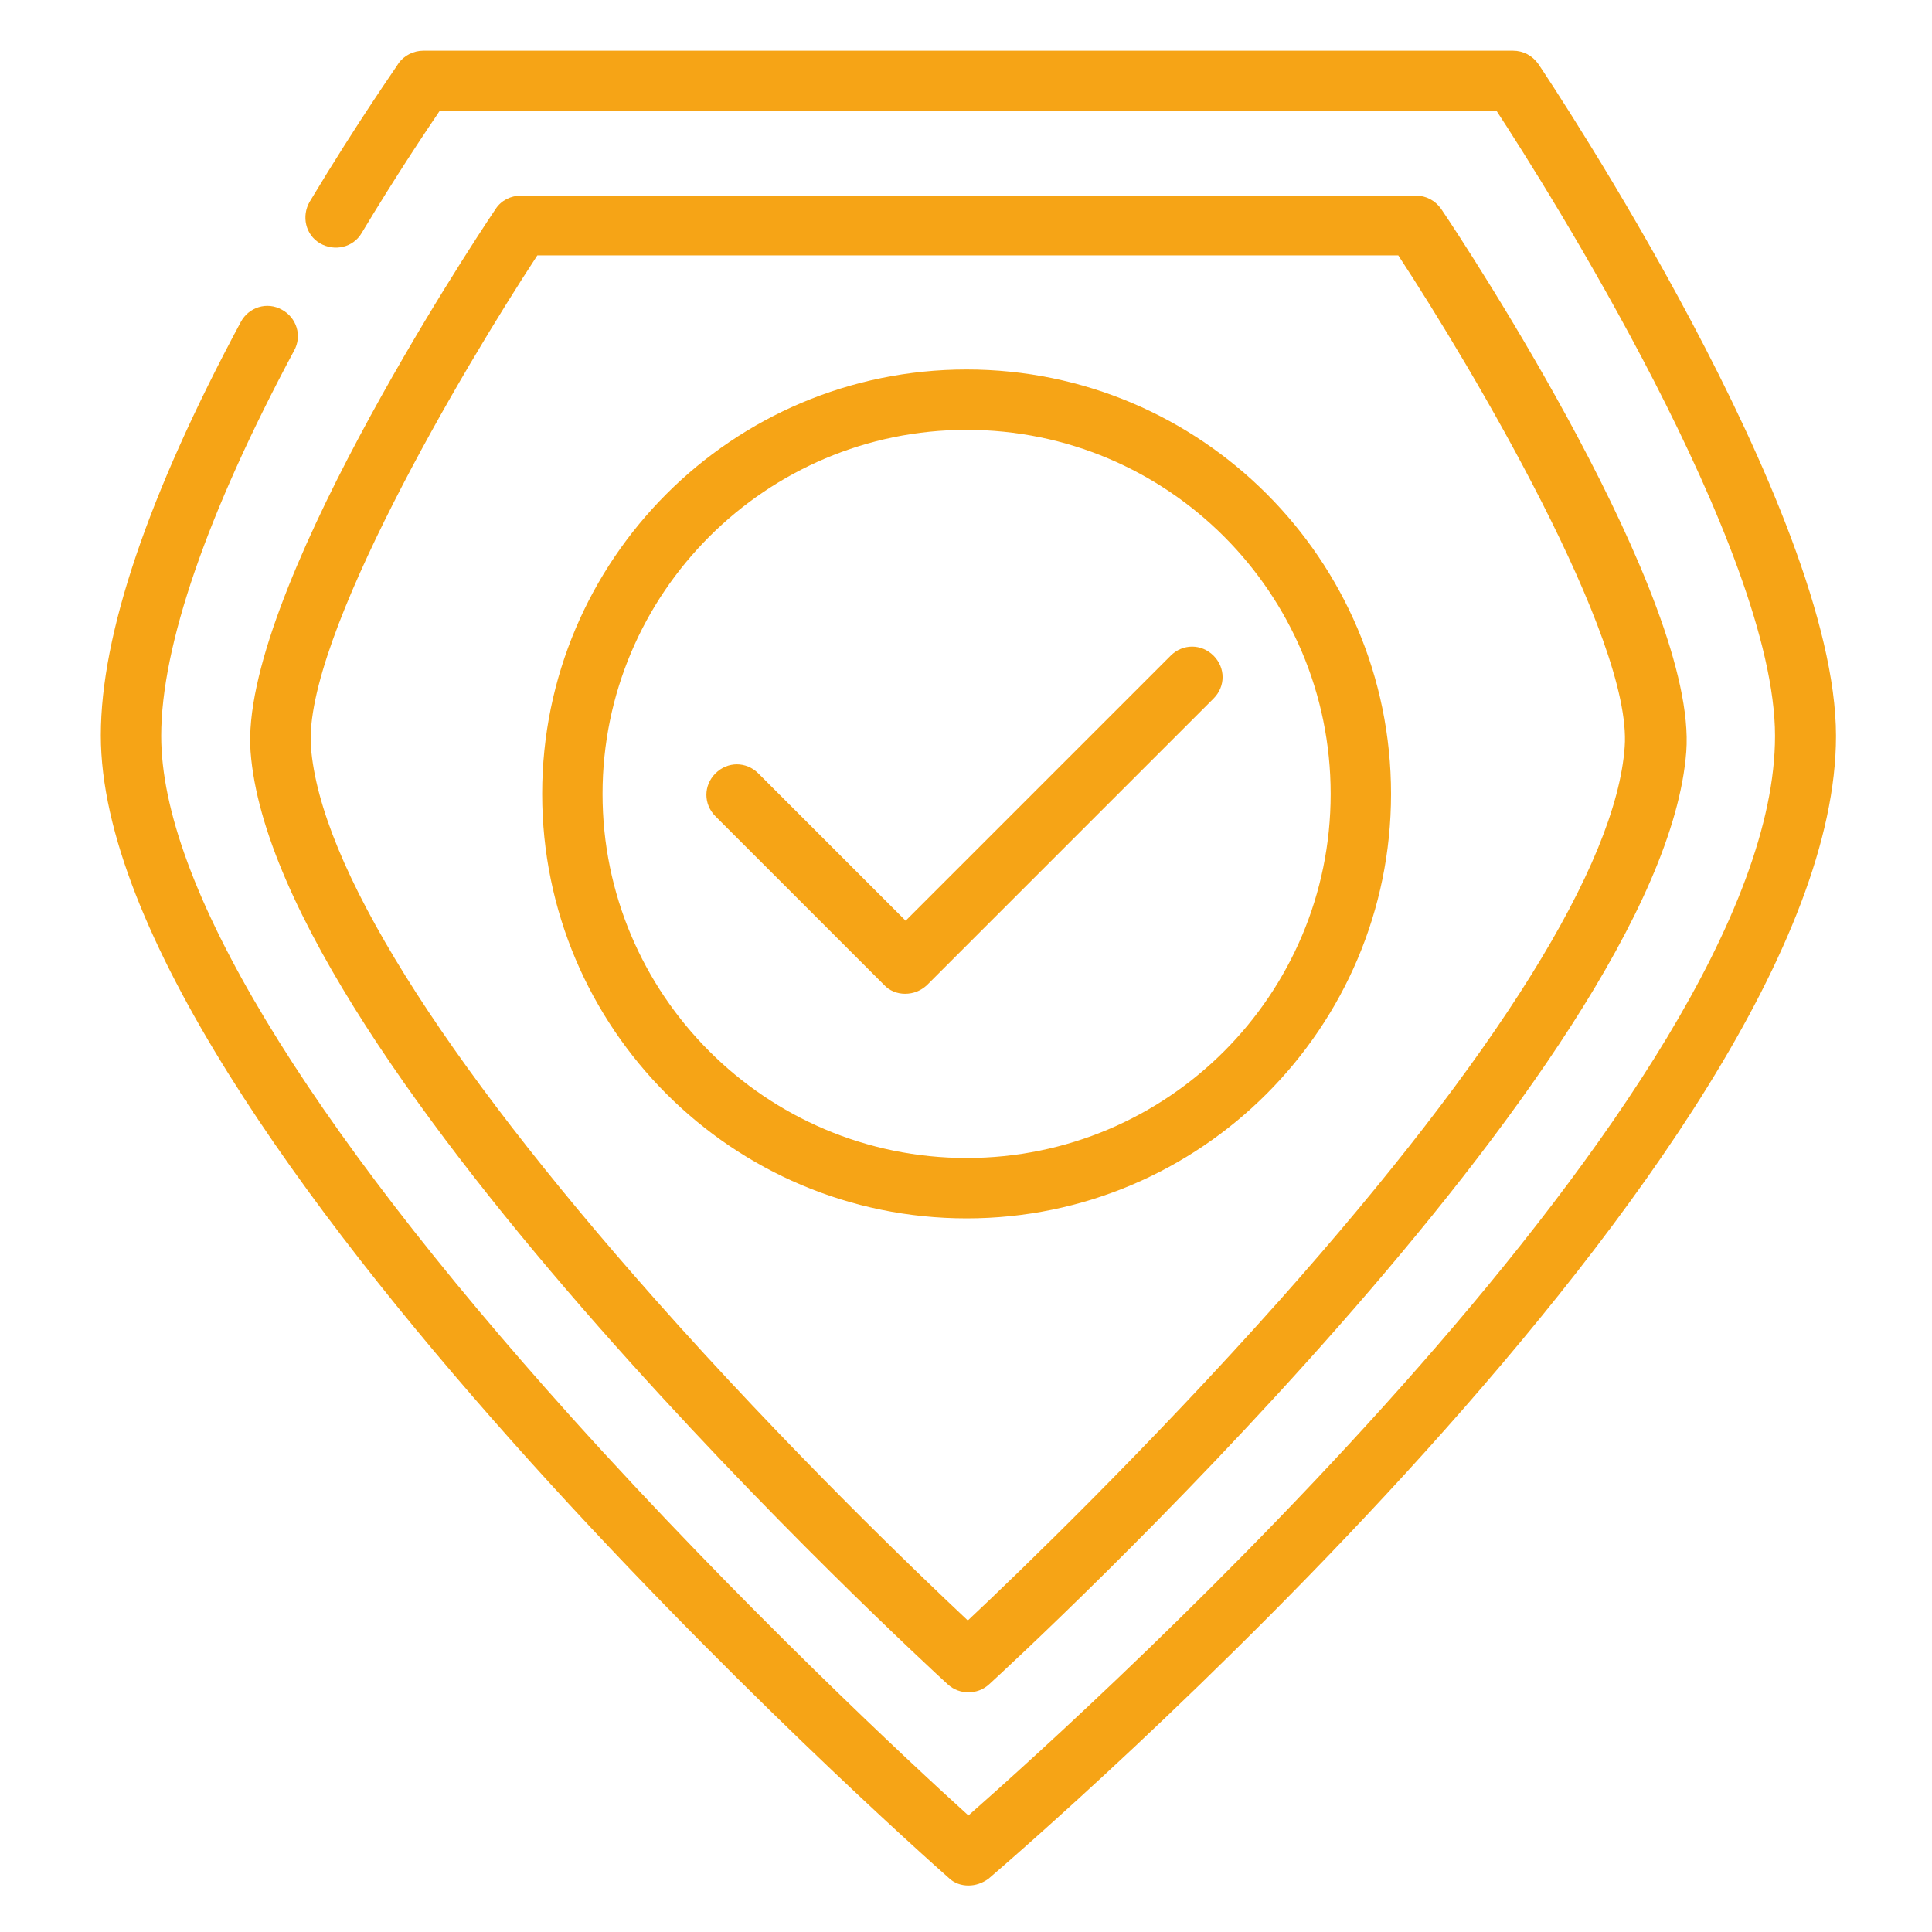
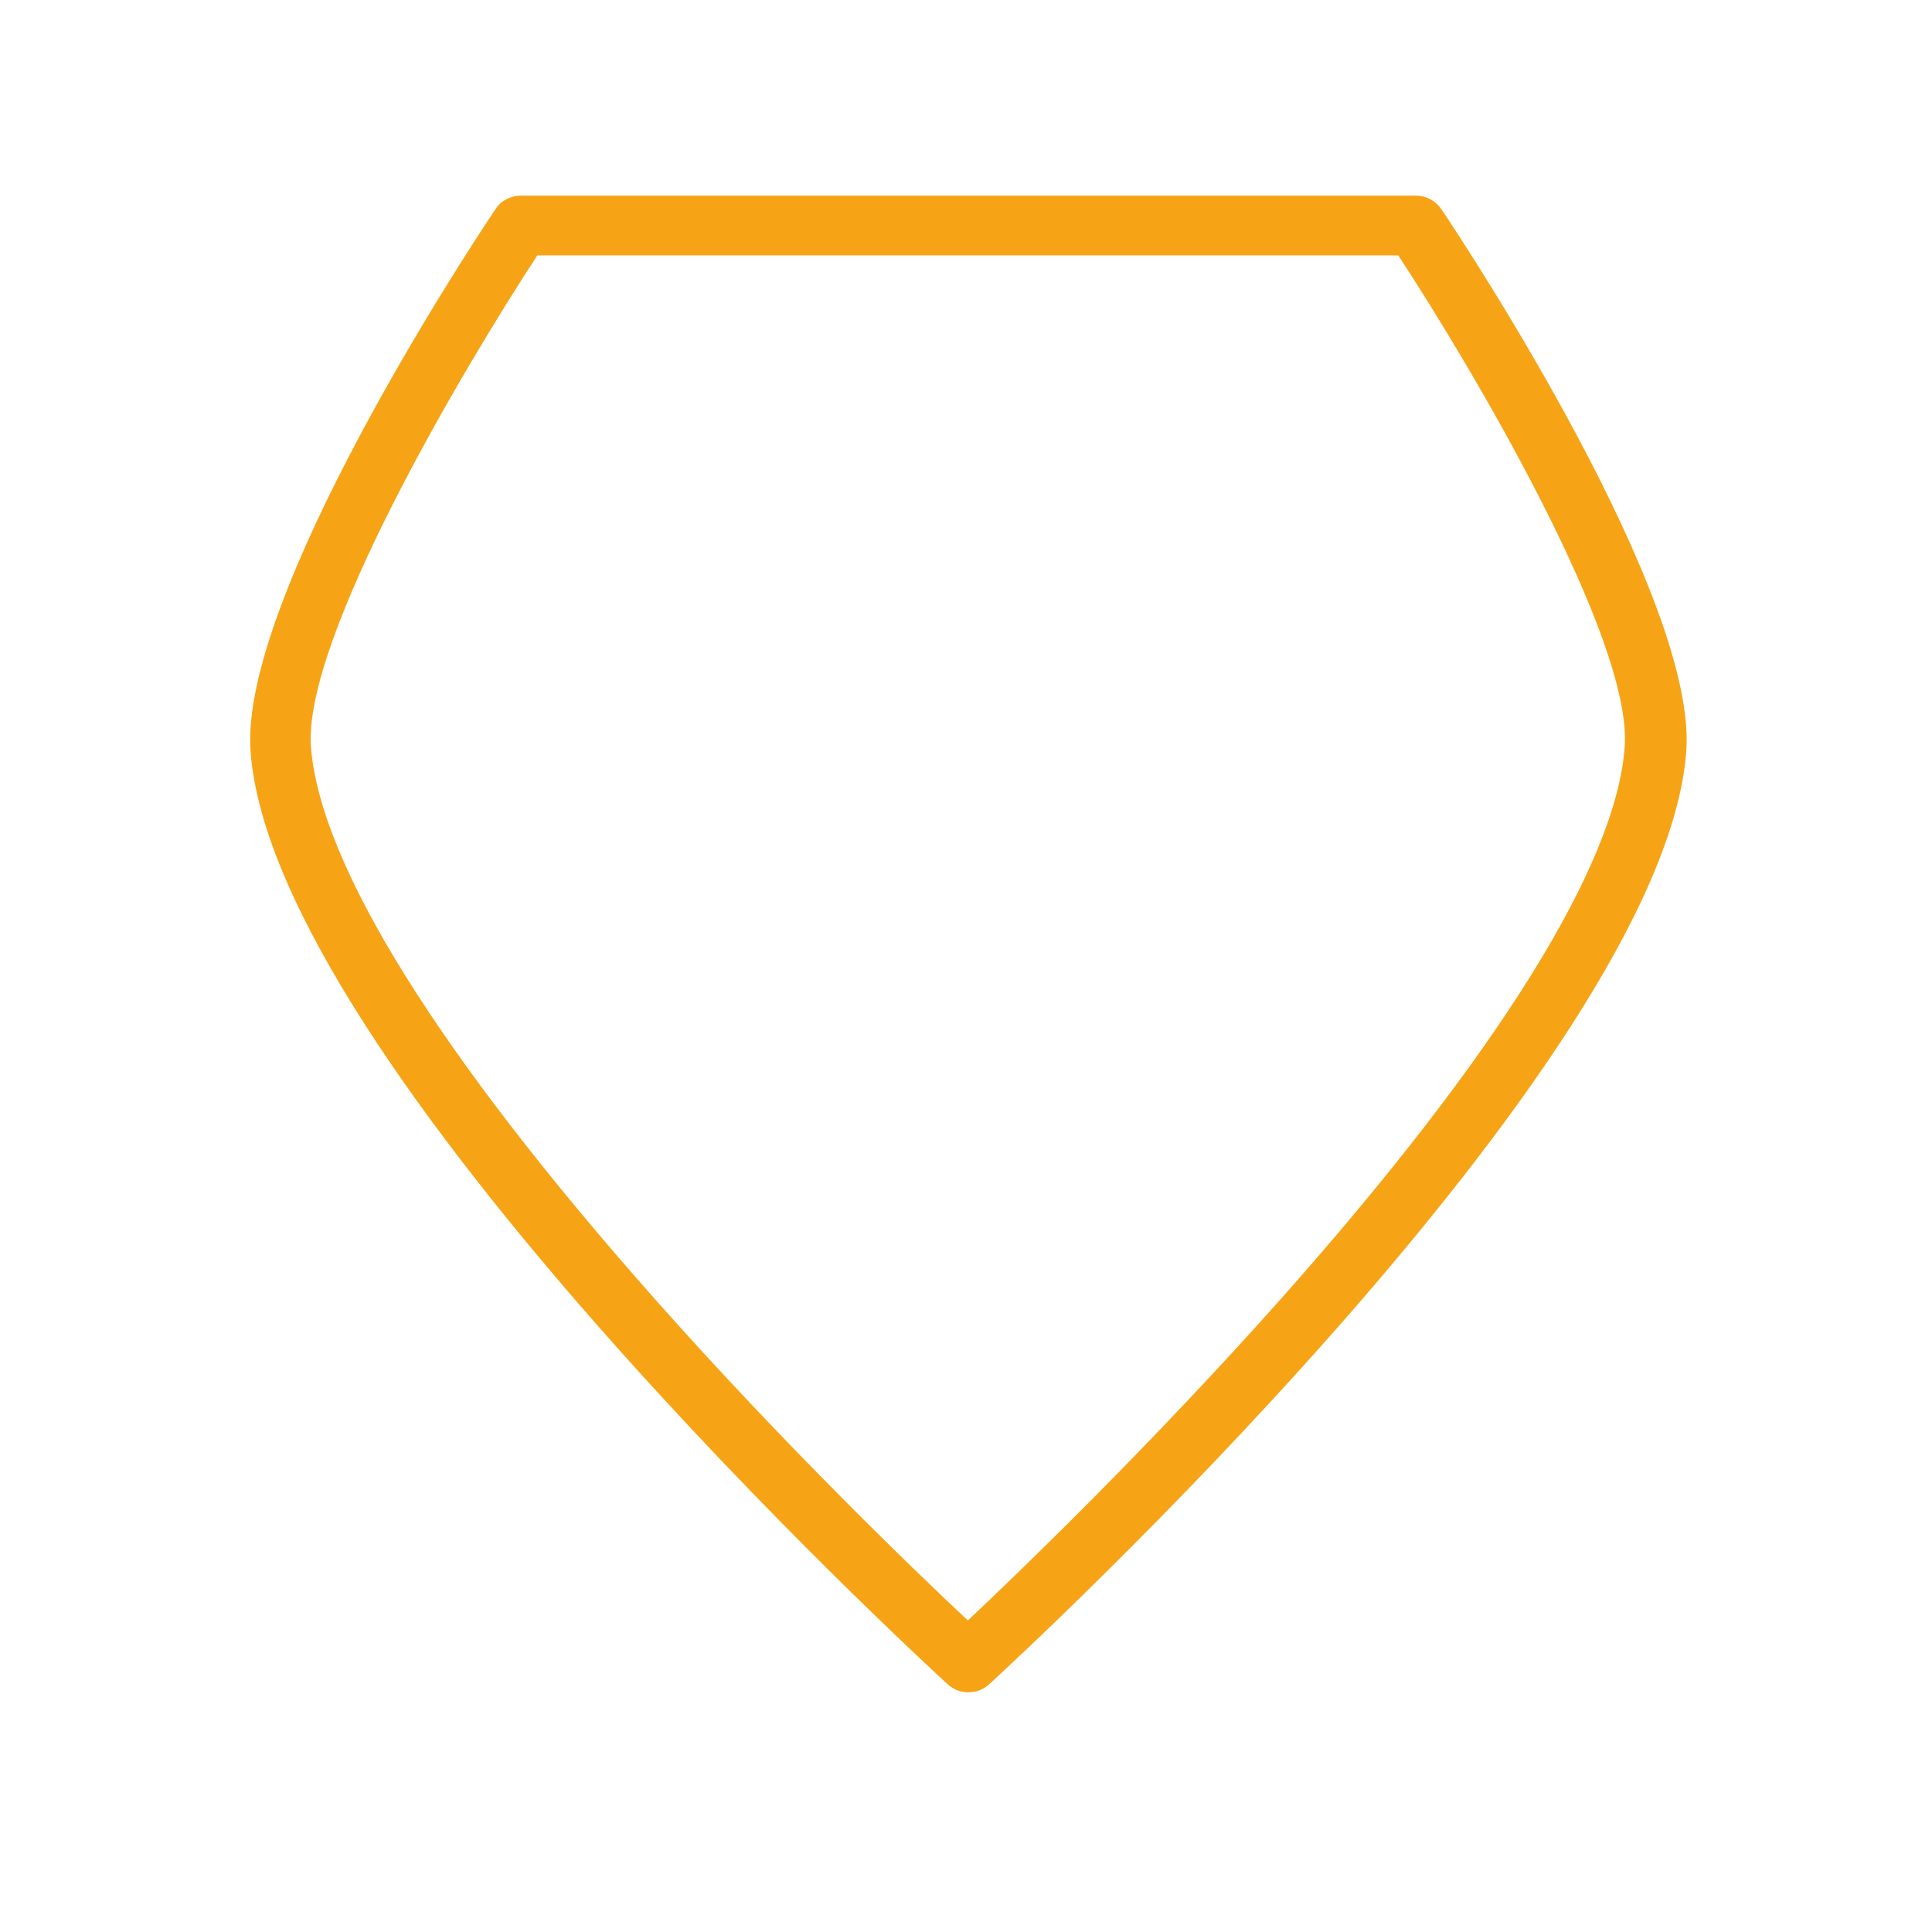
<svg xmlns="http://www.w3.org/2000/svg" version="1.1" id="Ebene_1" x="0px" y="0px" viewBox="0 0 320 320" style="enable-background:new 0 0 320 320;" xml:space="preserve">
  <style type="text/css">
	.st0{fill:#F6A416;}
</style>
  <g>
    <g>
      <path class="st0" d="M160.4,280.3c-1.2,0-2.4-0.4-3.4-1.3c-4.6-4.2-111.6-102.8-115.5-154.5c-1.9-25.4,36.2-83.4,40.6-89.9    c0.9-1.4,2.5-2.2,4.2-2.2h148.2c1.7,0,3.2,0.8,4.2,2.2c4.4,6.5,42.5,64.5,40.6,89.9c-3.9,51.7-110.9,150.3-115.5,154.5    C162.8,279.9,161.6,280.3,160.4,280.3z M89,42.3c-12.2,18.6-38.8,63.5-37.5,81.4c1.5,19.5,21.2,51.1,57,91.5    c21.8,24.6,43.6,45.5,51.8,53.2c8.2-7.7,30-28.7,51.8-53.2c35.9-40.4,55.6-72,57-91.5c1.3-17.9-25.3-62.8-37.5-81.4H89z" />
    </g>
    <g>
      <g>
-         <path class="st0" d="M149.9,164.6c-1.3,0-2.6-0.5-3.5-1.5l-27.9-27.9c-2-2-2-5.1,0-7.1c2-2,5.1-2,7.1,0l24.4,24.4l43.9-43.9     c2-2,5.1-2,7.1,0c2,2,2,5.1,0,7.1l-47.5,47.5C152.5,164.1,151.3,164.6,149.9,164.6z" />
-       </g>
+         </g>
      <g>
-         <path class="st0" d="M160.1,201.8c-38.8,0-70.3-31.5-70.3-70.3c0-38.8,31.5-70.3,70.3-70.3s70.3,31.5,70.3,70.3     C230.4,170.2,198.9,201.8,160.1,201.8z M160.1,71.2c-33.2,0-60.3,27-60.3,60.3c0,33.2,27,60.3,60.3,60.3s60.3-27,60.3-60.3     C220.4,98.2,193.4,71.2,160.1,71.2z" />
-       </g>
+         </g>
    </g>
    <g>
-       <path class="st0" d="M160.4,312.3c-1.2,0-2.4-0.4-3.3-1.3C151.4,306,16.7,186.2,16.7,121.8c0-16.7,7.8-39.8,23.2-68.5    c1.3-2.4,4.3-3.4,6.8-2c2.4,1.3,3.4,4.3,2,6.8c-14.4,26.9-22,48.9-22,63.8c0,24.4,23.5,63.4,68,112.9c28,31.1,56.3,57.4,65.7,65.9    c20.9-18.4,133.6-120.3,133.6-178.8c0-31-38.1-91.3-46.1-103.5H72.8c-2.3,3.4-7.2,10.7-12.9,20.2c-1.4,2.4-4.5,3.1-6.9,1.7    c-2.4-1.4-3.1-4.5-1.7-6.9c8.1-13.5,14.5-22.5,14.7-22.9c0.9-1.3,2.5-2.1,4.1-2.1h180.5c1.7,0,3.2,0.8,4.2,2.2    c2,3,49.3,73.9,49.3,111.3c0,68.7-134.7,184.4-140.4,189.3C162.7,311.9,161.6,312.3,160.4,312.3z" />
-     </g>
+       </g>
  </g>
</svg>